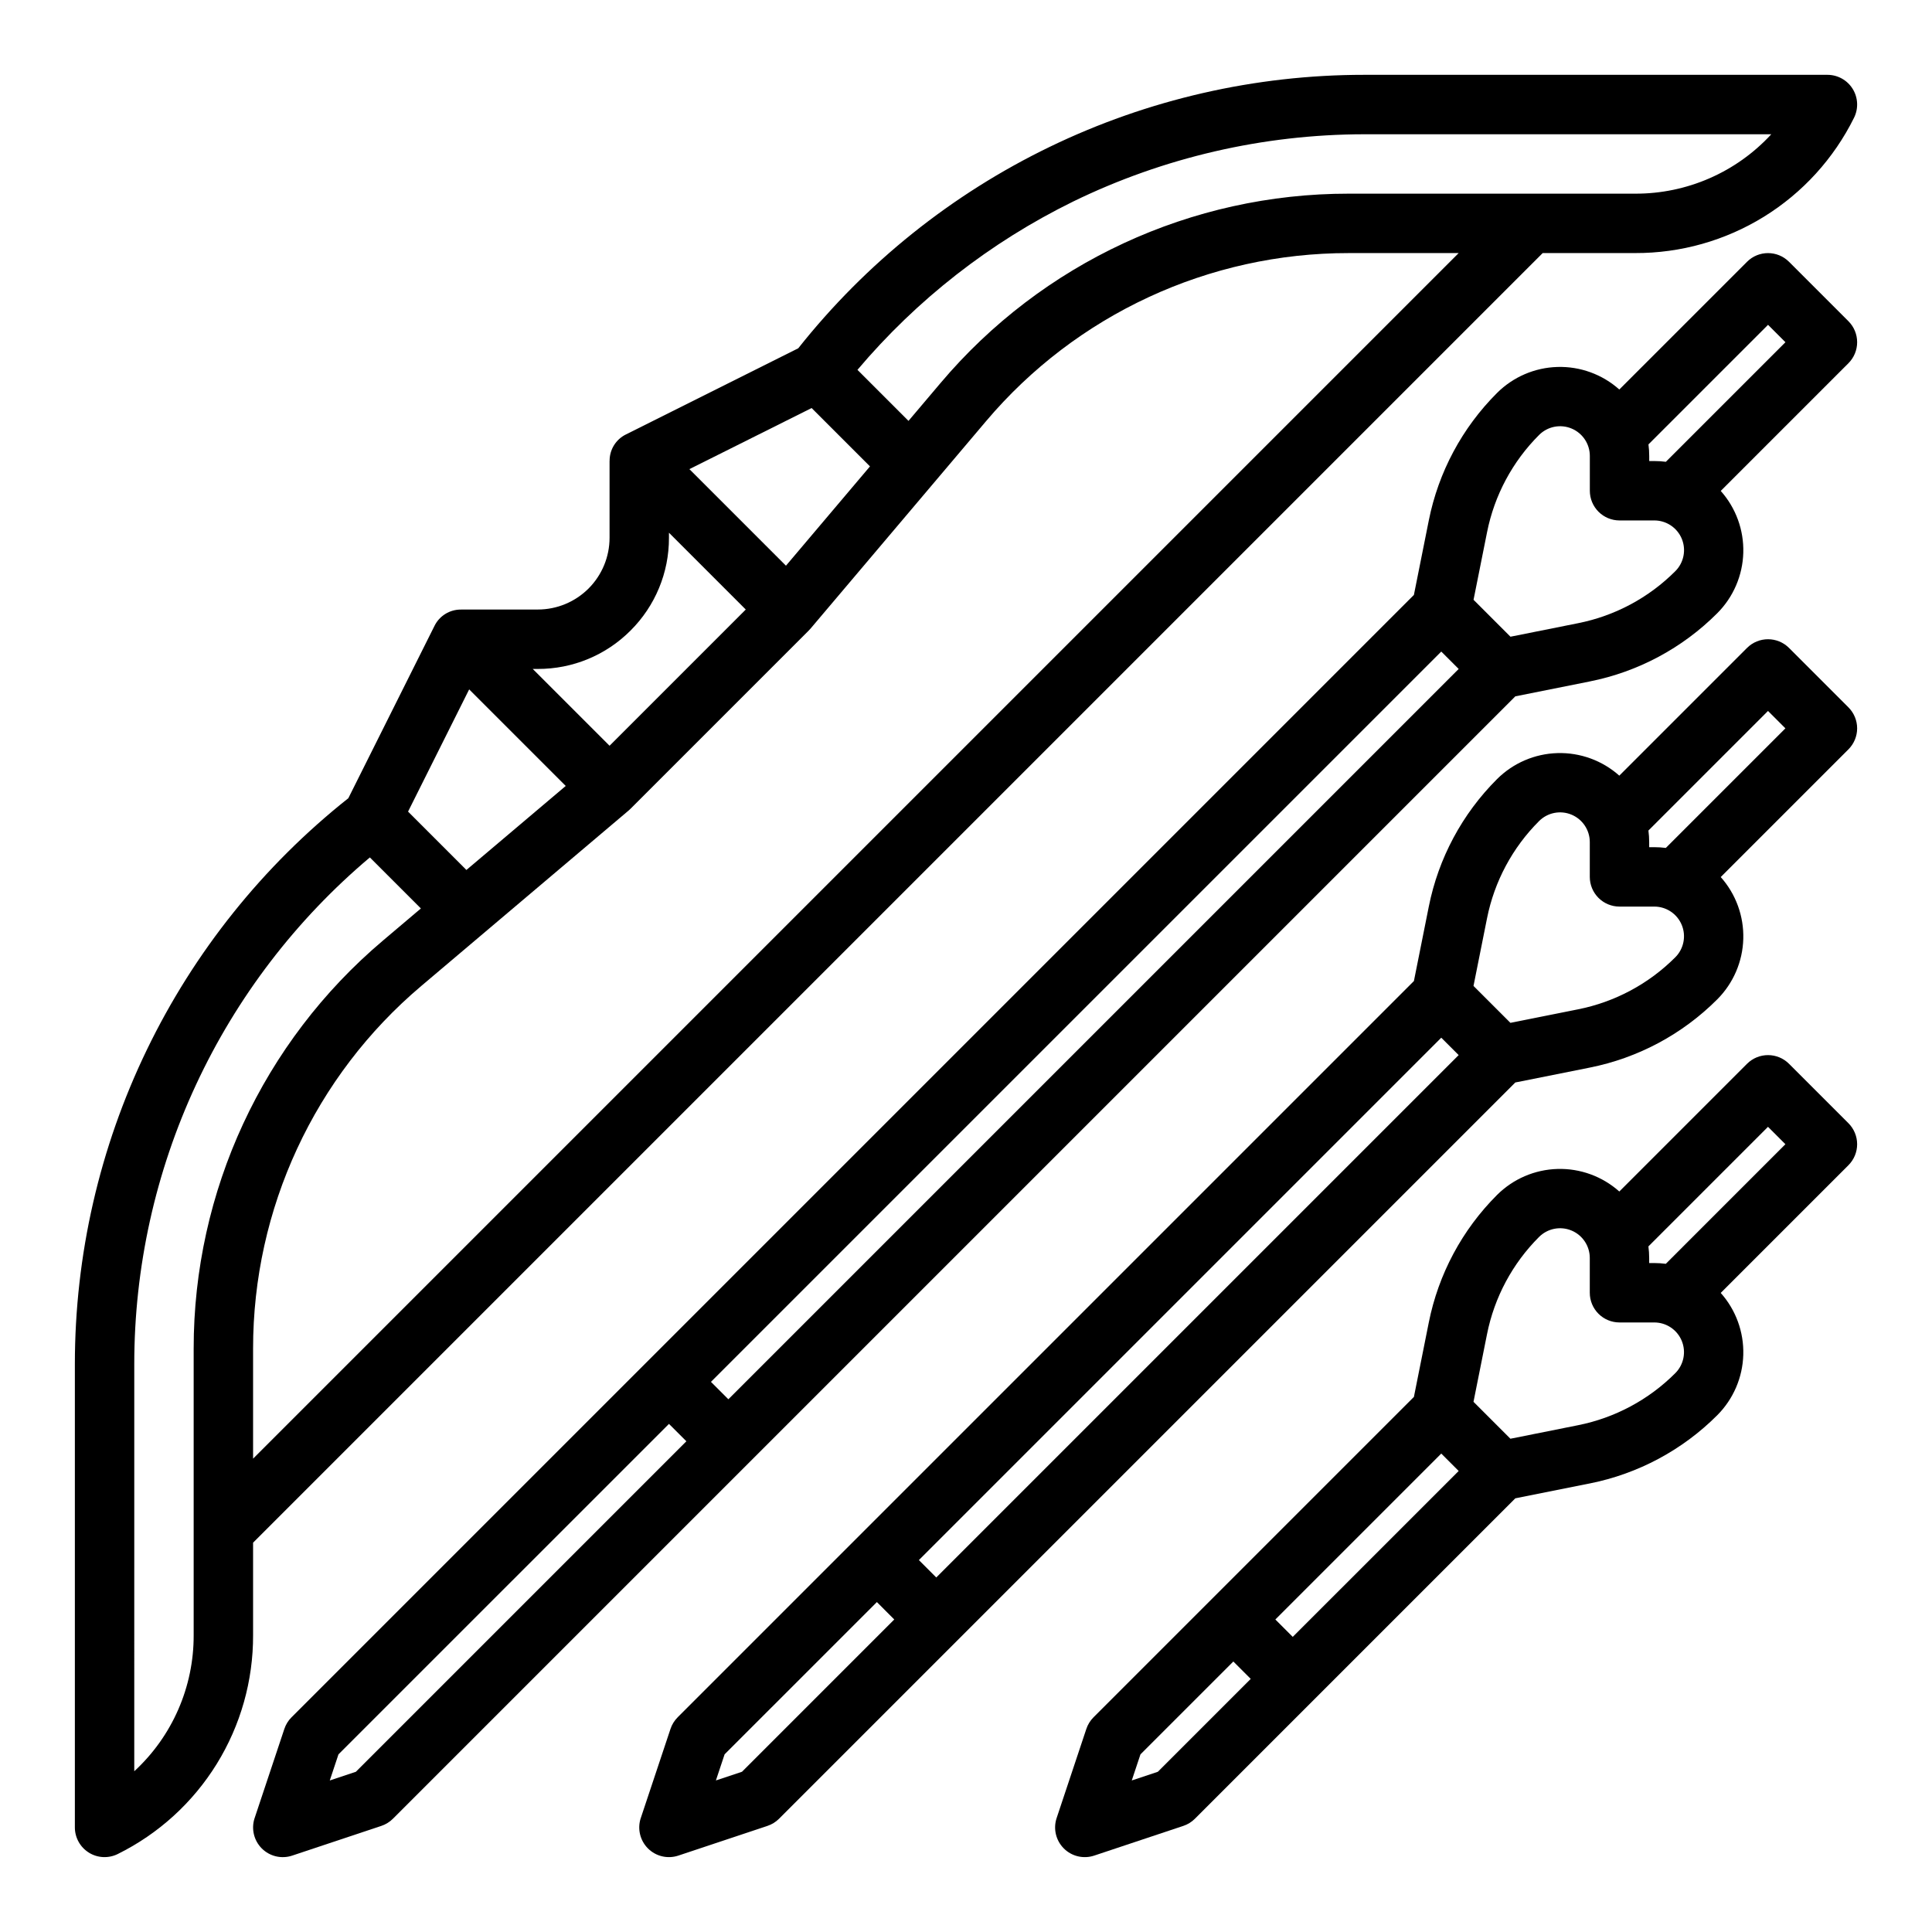
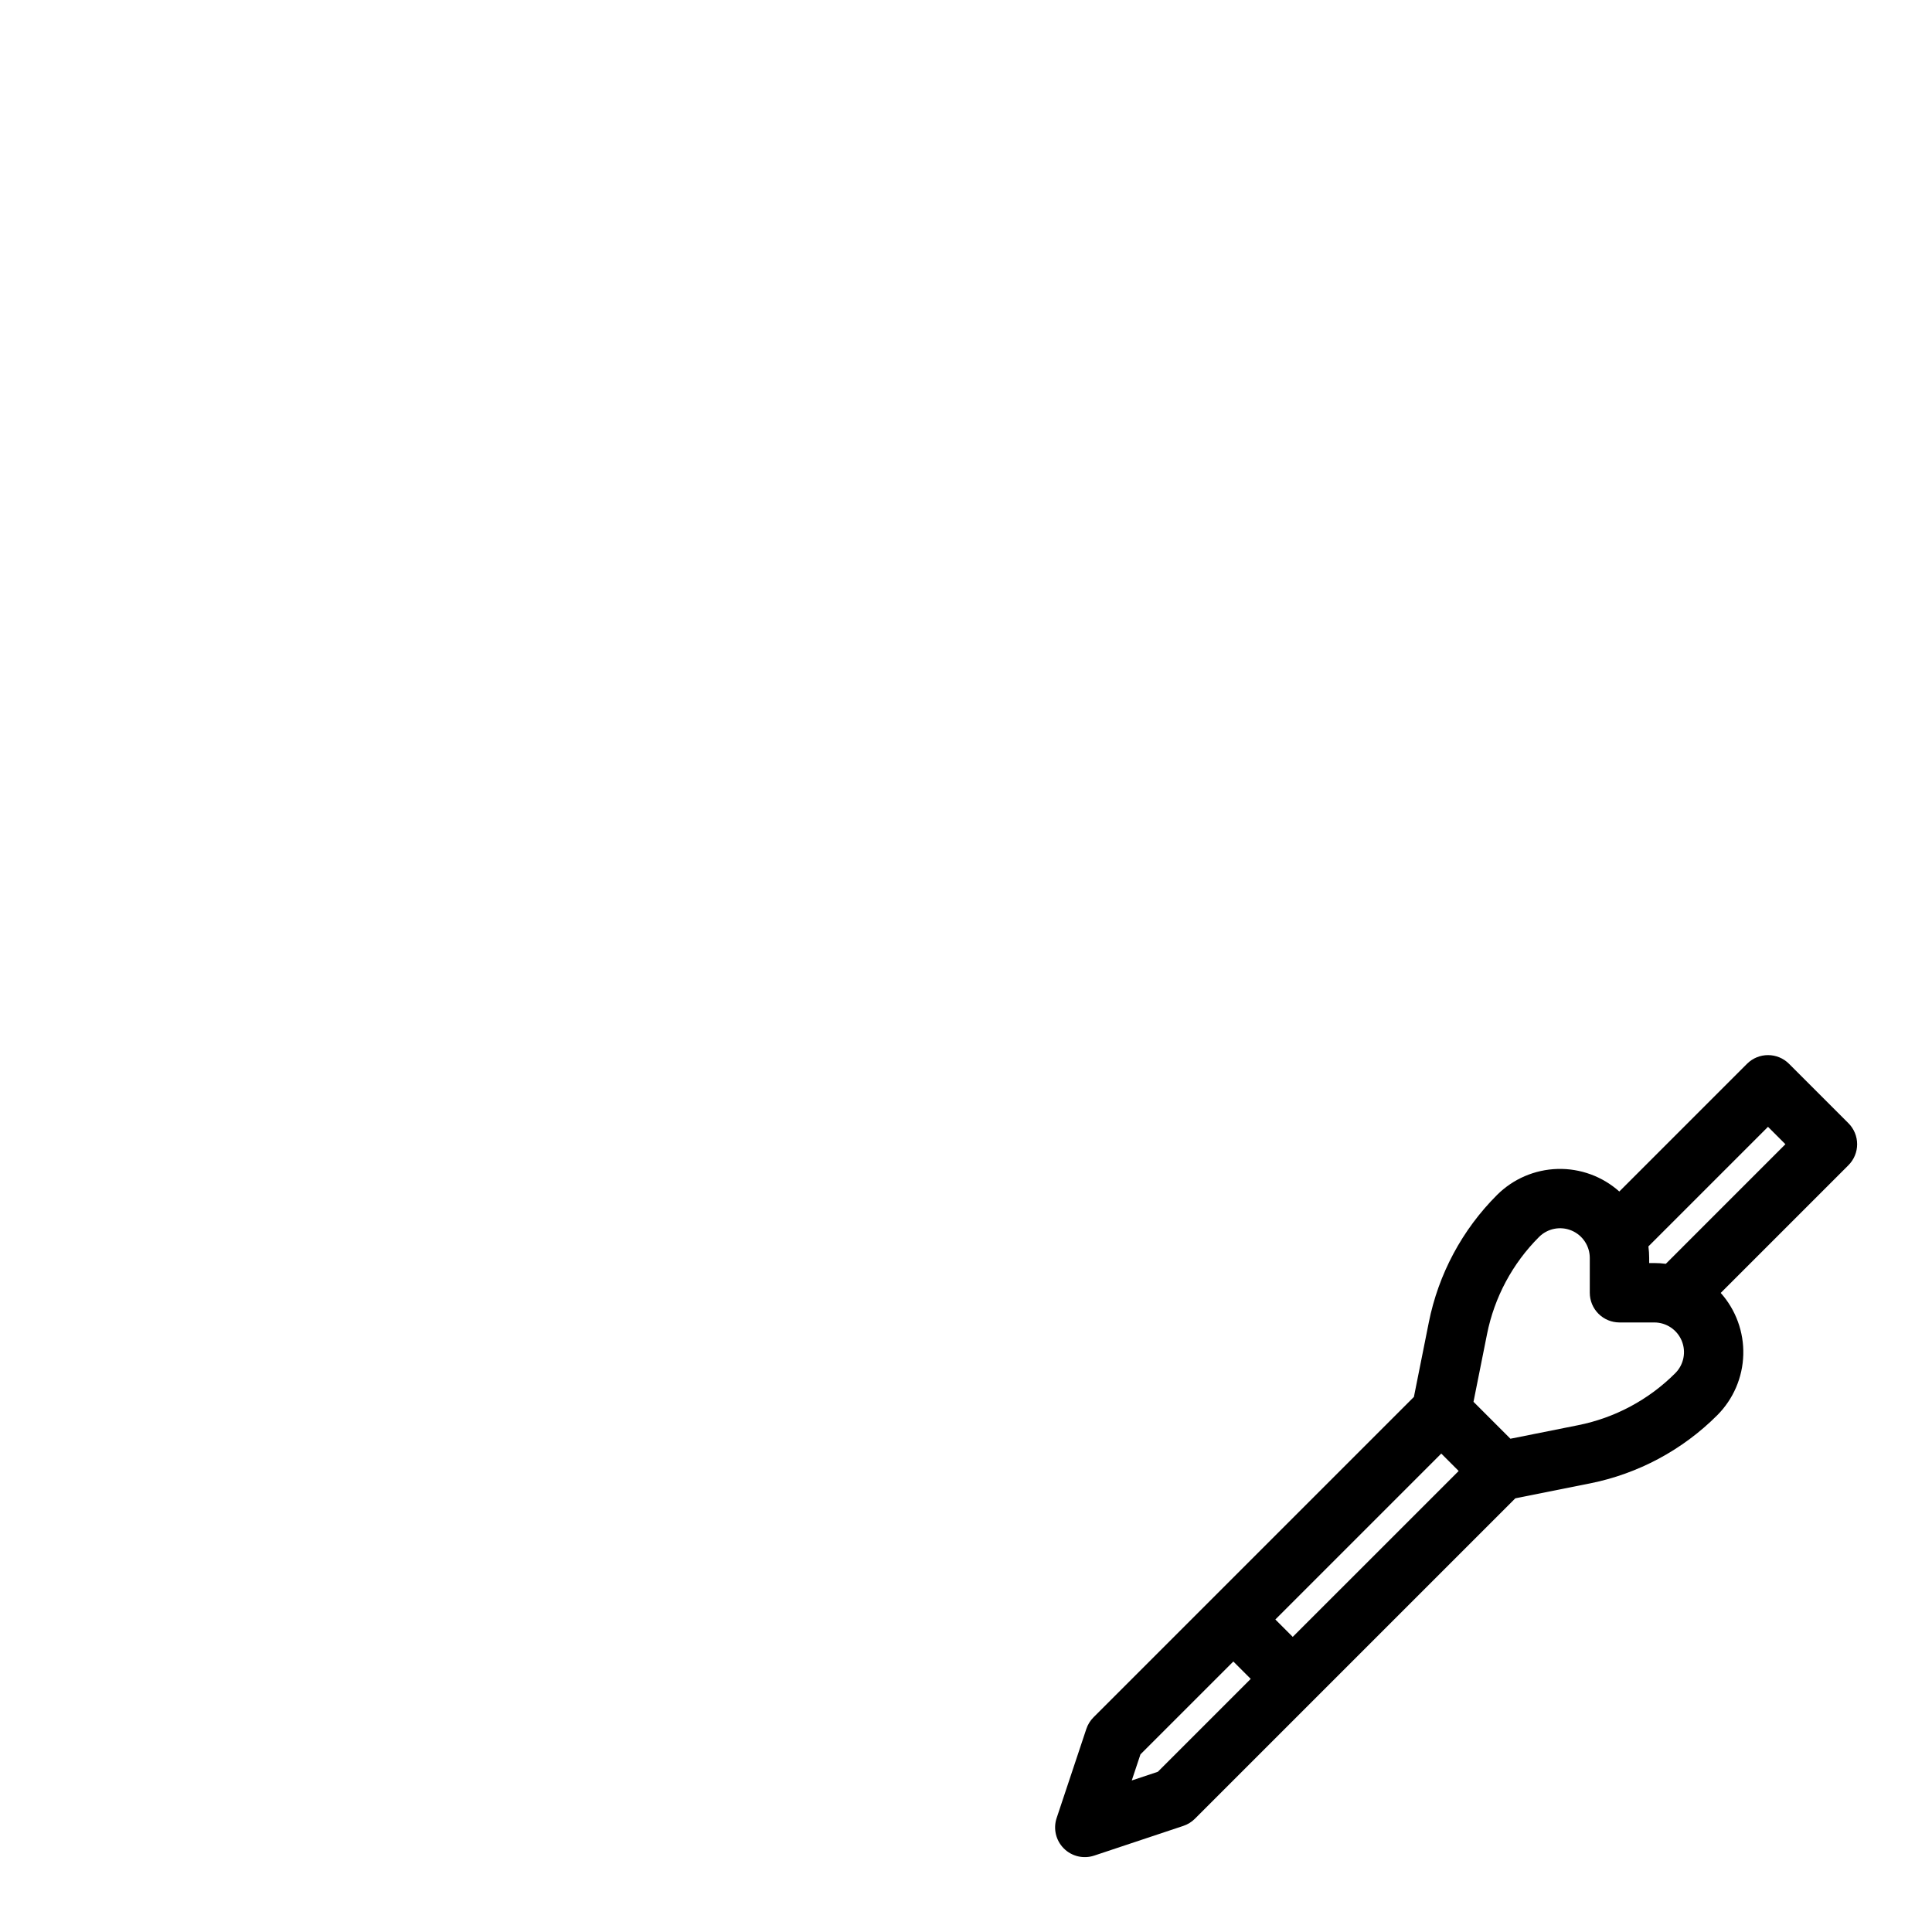
<svg xmlns="http://www.w3.org/2000/svg" fill="#000000" width="800px" height="800px" version="1.1" viewBox="144 144 512 512">
  <g>
-     <path d="m167.57 634.98c2.32 1.434 5.219 1.562 7.66 0.344 10.797-5.352 19.875-13.621 26.211-23.871 6.332-10.25 9.668-22.07 9.629-34.117v-24.512l341.76-341.76h24.512c12.047 0.039 23.867-3.297 34.117-9.629 10.25-6.336 18.52-15.414 23.871-26.211 1.219-2.441 1.09-5.34-0.344-7.66-1.434-2.32-3.969-3.734-6.695-3.734h-122.79c-28.84 0.004-57.309 6.519-83.273 19.07-25.969 12.547-48.766 30.805-66.684 53.402l-45.652 22.828v-0.004c-2.684 1.312-4.371 4.055-4.34 7.043h-0.012v20.355c0 5.039-2.004 9.871-5.566 13.438-3.566 3.562-8.398 5.566-13.438 5.566h-20.355v0.012c-2.988-0.031-5.727 1.656-7.043 4.34l-22.824 45.652c-22.598 17.918-40.855 40.715-53.402 66.684-12.551 25.965-19.066 54.434-19.07 83.273v122.79c0 2.727 1.414 5.262 3.734 6.695zm43.5-104.42v-29.137c-0.031-37.055 16.285-72.238 44.594-96.148l54.953-46.5c0.168-0.141 0.324-0.293 0.477-0.449l0.004 0.004 47.23-47.23-0.004-0.004c0.152-0.152 0.305-0.309 0.449-0.477l46.5-54.953 0.004-0.004c23.91-28.309 59.094-44.625 96.148-44.594h29.137zm217.26-333.12c24.039-11.719 50.426-17.824 77.168-17.859h107.91c-9.277 10.078-22.367 15.789-36.062 15.742h-75.914c-41.688-0.035-81.27 18.324-108.17 50.172l-8.504 10.047-13.523-13.527c15.75-18.641 35.191-33.816 57.098-44.574zm-69.242 54.695 15.465 15.465-22.266 26.316-25.59-25.59zm-47.984 58.965c6.535-6.504 10.203-15.352 10.176-24.57v-1.352l20.355 20.355-36.098 36.098-20.355-20.355h1.352c9.219 0.027 18.066-3.641 24.57-10.176zm-42.77 15.594 25.59 25.59-26.32 22.266-15.465-15.465zm-88.75 178.8c-0.004-25.578 5.582-50.844 16.367-74.039 10.785-23.191 26.508-43.746 46.066-60.227l13.523 13.523-10.047 8.504h0.004c-31.848 26.898-50.207 66.48-50.172 108.17v75.914c0.047 13.695-5.664 26.785-15.742 36.062z" />
-     <path d="m618.11 213.38c-3.074-3.074-8.059-3.074-11.133 0l-33.844 33.844c-4.496-4.008-10.355-6.148-16.375-5.977-6.023 0.168-11.75 2.629-16.02 6.883-9.246 9.23-15.547 21-18.098 33.816l-3.941 19.711-297.45 297.45c-0.863 0.863-1.516 1.918-1.898 3.078l-7.871 23.617-0.004-0.004c-0.941 2.828-0.207 5.949 1.902 8.059 2.109 2.106 5.227 2.844 8.055 1.898l23.617-7.871c1.16-0.387 2.215-1.035 3.078-1.902l297.45-297.45 19.711-3.941c12.816-2.547 24.586-8.848 33.816-18.098 4.25-4.266 6.715-9.996 6.883-16.016 0.168-6.023-1.969-11.879-5.977-16.379l33.844-33.844-0.004 0.004c1.477-1.477 2.309-3.481 2.309-5.566 0-2.09-0.832-4.09-2.309-5.566zm-92.16 103.29 4.613 4.609-193.54 193.54-4.613-4.613zm-287.64 296.87-6.918 2.305 2.305-6.918 87.586-87.582 4.613 4.609zm349.67-318.18c-7.035 7.051-16.004 11.852-25.773 13.793l-17.918 3.582-9.785-9.785 3.582-17.918c1.945-9.766 6.746-18.734 13.793-25.77 2.254-2.254 5.641-2.926 8.582-1.707s4.859 4.09 4.859 7.273v9.223c0 2.086 0.828 4.09 2.305 5.566 1.477 1.477 3.477 2.305 5.566 2.305h9.223c3.184 0 6.055 1.918 7.273 4.859s0.543 6.328-1.707 8.578zm-2.508-28.98c-1.016-0.133-2.035-0.199-3.059-0.199h-1.352v-1.352c0-1.023-0.07-2.047-0.203-3.059l31.691-31.691 4.613 4.613z" />
-     <path d="m618.11 315.71c-3.074-3.074-8.059-3.074-11.133 0l-33.844 33.844c-4.496-4.008-10.355-6.144-16.375-5.977-6.023 0.168-11.75 2.629-16.02 6.883-9.246 9.23-15.547 21-18.098 33.816l-3.941 19.711-195.11 195.11v0.004c-0.867 0.863-1.516 1.918-1.902 3.078l-7.871 23.617-0.004-0.004c-0.941 2.828-0.207 5.949 1.902 8.059 2.109 2.106 5.227 2.844 8.059 1.898l23.617-7.871h-0.004c1.16-0.387 2.215-1.035 3.078-1.902l195.11-195.11 19.711-3.941h0.004c12.816-2.551 24.586-8.852 33.816-18.102 4.25-4.266 6.715-9.996 6.883-16.016 0.168-6.023-1.969-11.879-5.977-16.379l33.844-33.844-0.004 0.004c1.477-1.477 2.309-3.481 2.309-5.566 0-2.09-0.832-4.09-2.309-5.566zm-92.16 103.29 4.613 4.609-138.44 138.44-4.609-4.613zm-185.31 194.53-6.918 2.305 2.305-6.918 40.355-40.352 4.609 4.613zm247.33-215.84c-7.035 7.051-16.004 11.852-25.773 13.793l-17.918 3.582-9.785-9.785 3.582-17.918v0.004c1.945-9.77 6.746-18.738 13.793-25.773 2.254-2.254 5.641-2.926 8.582-1.707s4.859 4.09 4.859 7.273v9.223c0 2.086 0.828 4.09 2.305 5.566 1.477 1.477 3.477 2.305 5.566 2.305h9.223c3.184 0 6.055 1.918 7.273 4.859 1.219 2.941 0.543 6.328-1.707 8.578zm-2.508-28.98c-1.016-0.133-2.035-0.199-3.059-0.199h-1.352v-1.352c0-1.023-0.07-2.047-0.203-3.059l31.691-31.691 4.613 4.613z" />
    <path d="m618.11 425.92c-3.074-3.074-8.059-3.074-11.133 0l-33.844 33.844v-0.004c-4.496-4.008-10.355-6.144-16.375-5.977-6.023 0.168-11.75 2.633-16.02 6.883-9.246 9.234-15.547 21.004-18.098 33.82l-3.941 19.711-84.906 84.906c-0.863 0.863-1.516 1.918-1.902 3.078l-7.871 23.617v-0.004c-0.945 2.828-0.207 5.949 1.902 8.059 2.106 2.106 5.227 2.844 8.055 1.898l23.617-7.871c1.156-0.387 2.211-1.035 3.074-1.902l84.906-84.906 19.711-3.941h0.004c12.816-2.551 24.586-8.852 33.816-18.098 4.25-4.269 6.715-9.996 6.883-16.02 0.168-6.019-1.969-11.879-5.977-16.375l33.844-33.844h-0.004c1.477-1.477 2.309-3.477 2.309-5.566 0-2.086-0.832-4.09-2.309-5.566zm-92.16 103.29 4.613 4.613-43.973 43.969-4.609-4.609zm-75.102 84.324-6.918 2.305 2.305-6.918 24.613-24.605 4.609 4.609zm137.12-105.63c-7.035 7.047-16.004 11.848-25.773 13.793l-17.918 3.582-9.785-9.785 3.582-17.918c1.945-9.766 6.746-18.738 13.793-25.773 2.254-2.25 5.641-2.926 8.582-1.707s4.859 4.09 4.859 7.273v9.223c0 2.09 0.828 4.09 2.305 5.566 1.477 1.477 3.477 2.305 5.566 2.305h9.223c3.184 0 6.055 1.922 7.273 4.863 1.219 2.941 0.543 6.324-1.707 8.578zm-2.508-28.98c-1.016-0.133-2.035-0.203-3.059-0.203h-1.352v-1.352c0-1.023-0.07-2.043-0.203-3.059l31.691-31.691 4.613 4.613z" />
  </g>
</svg>